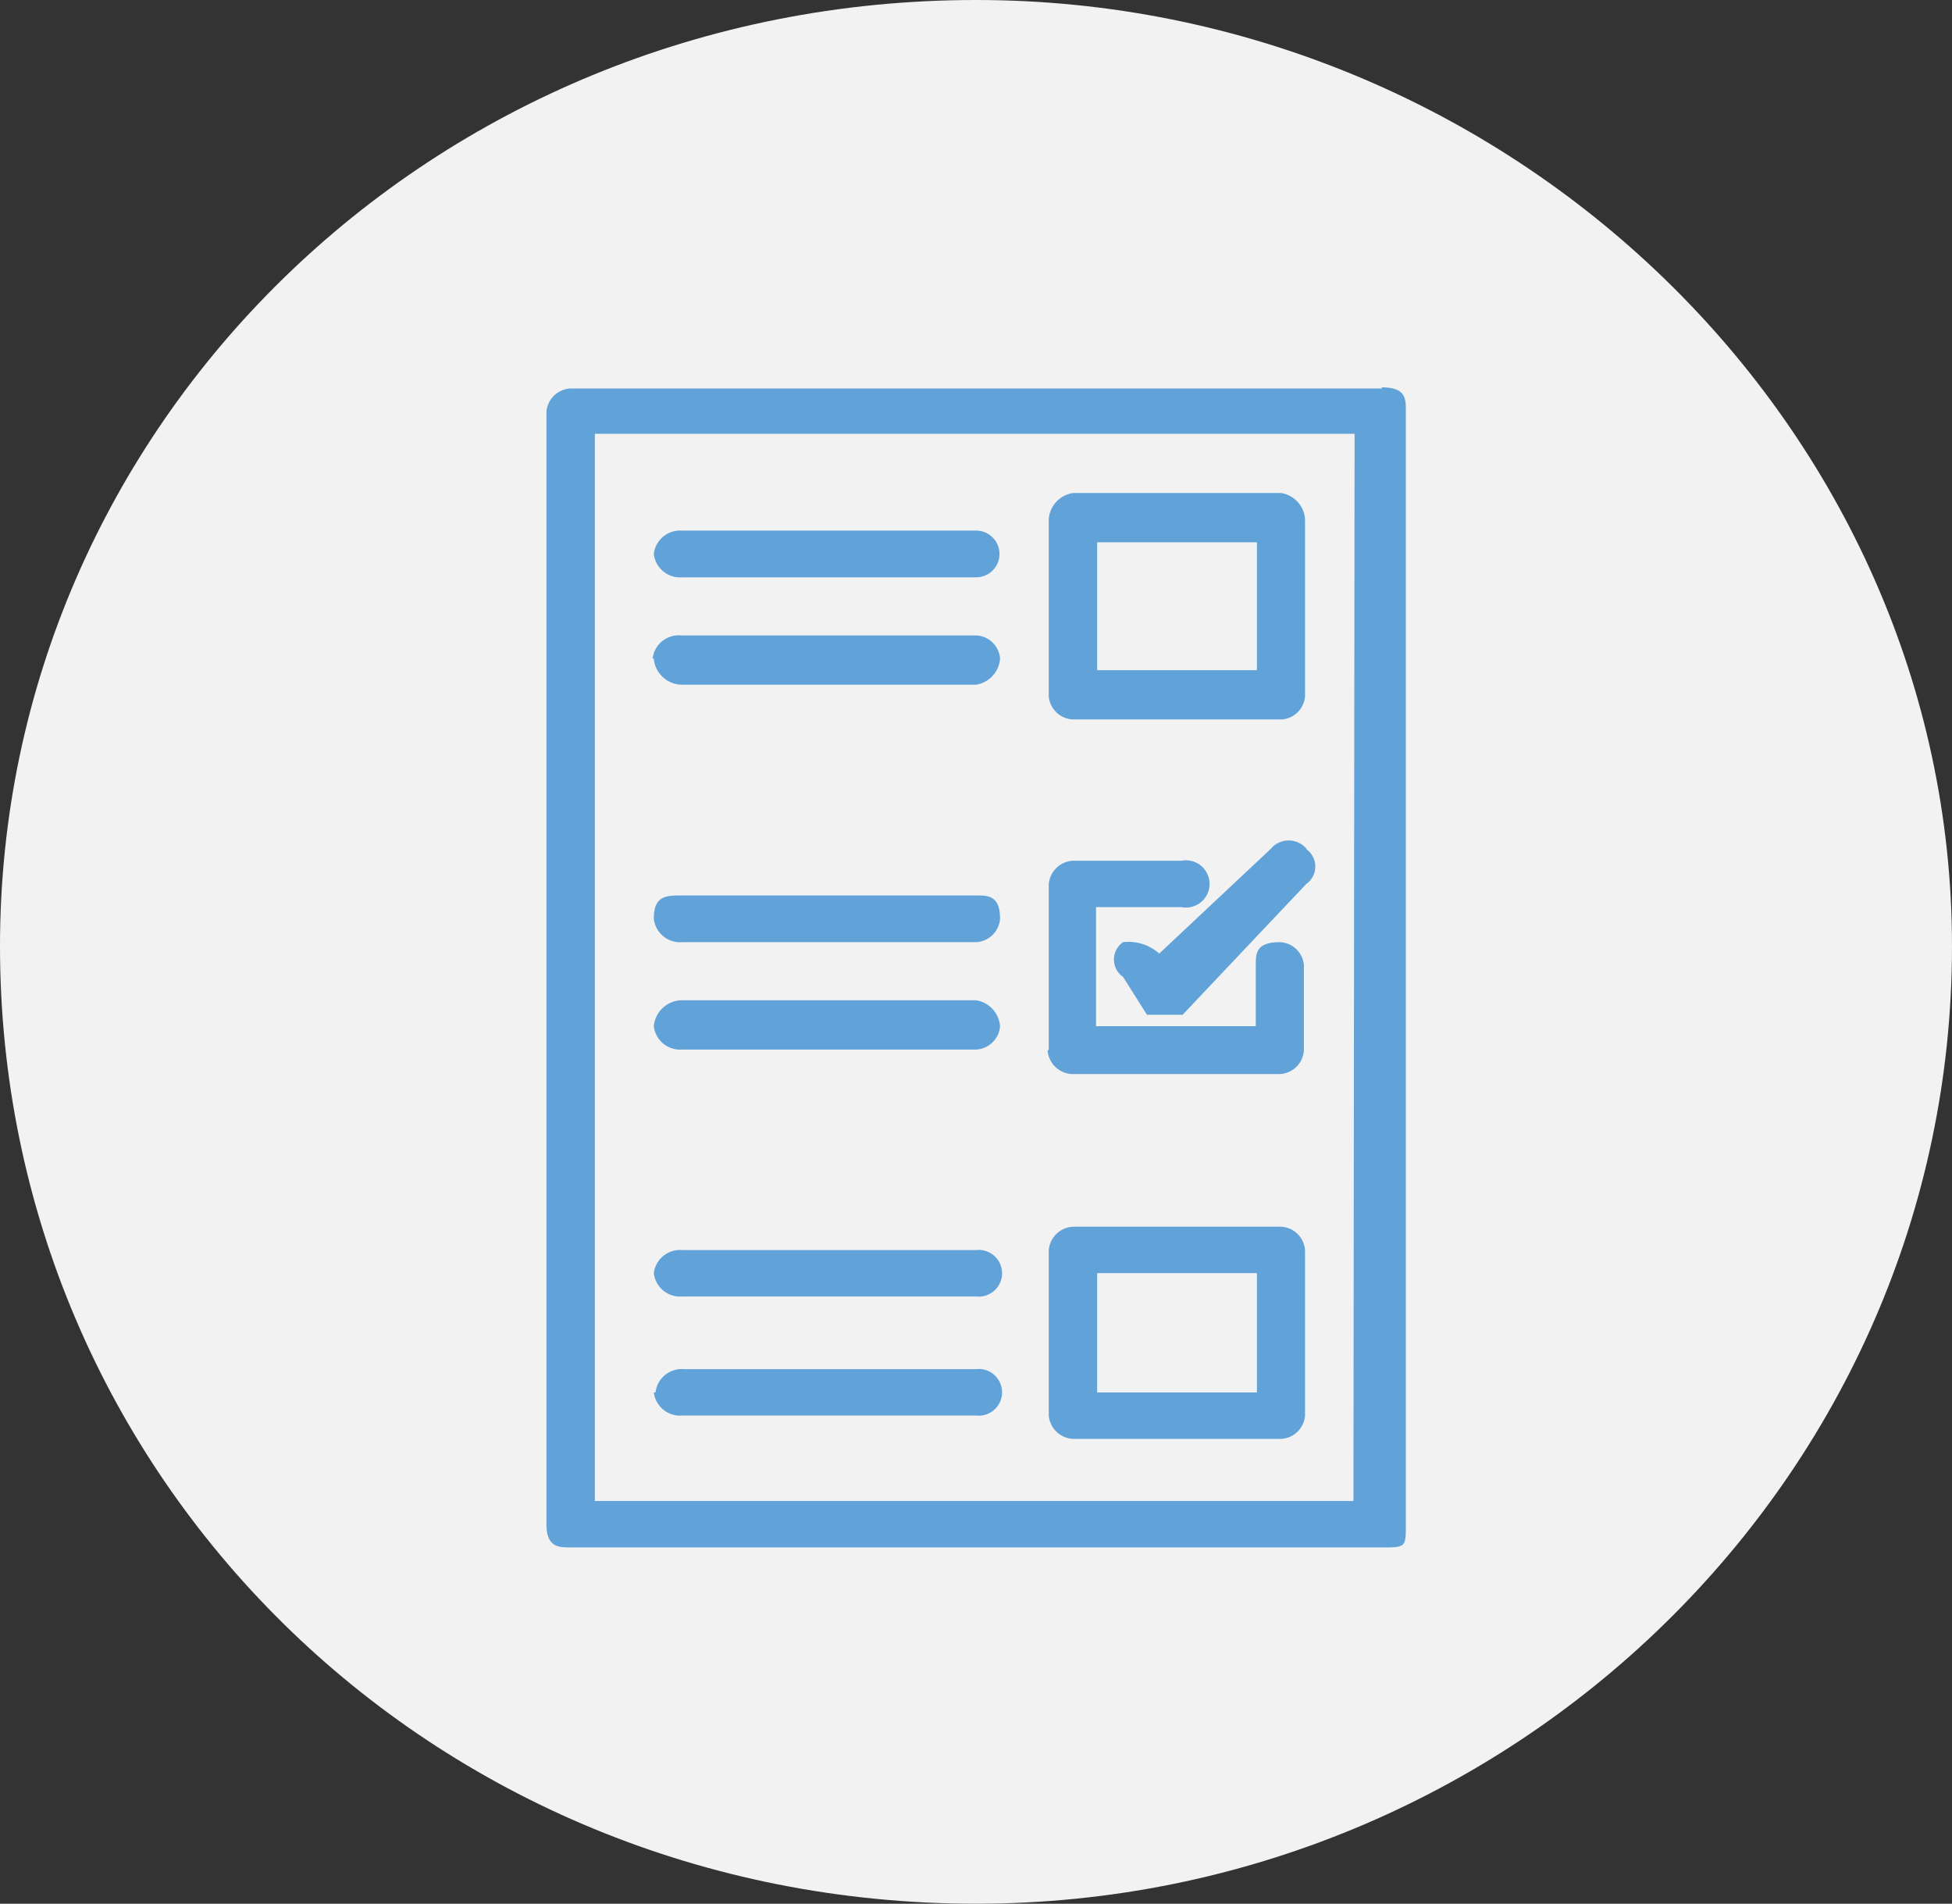
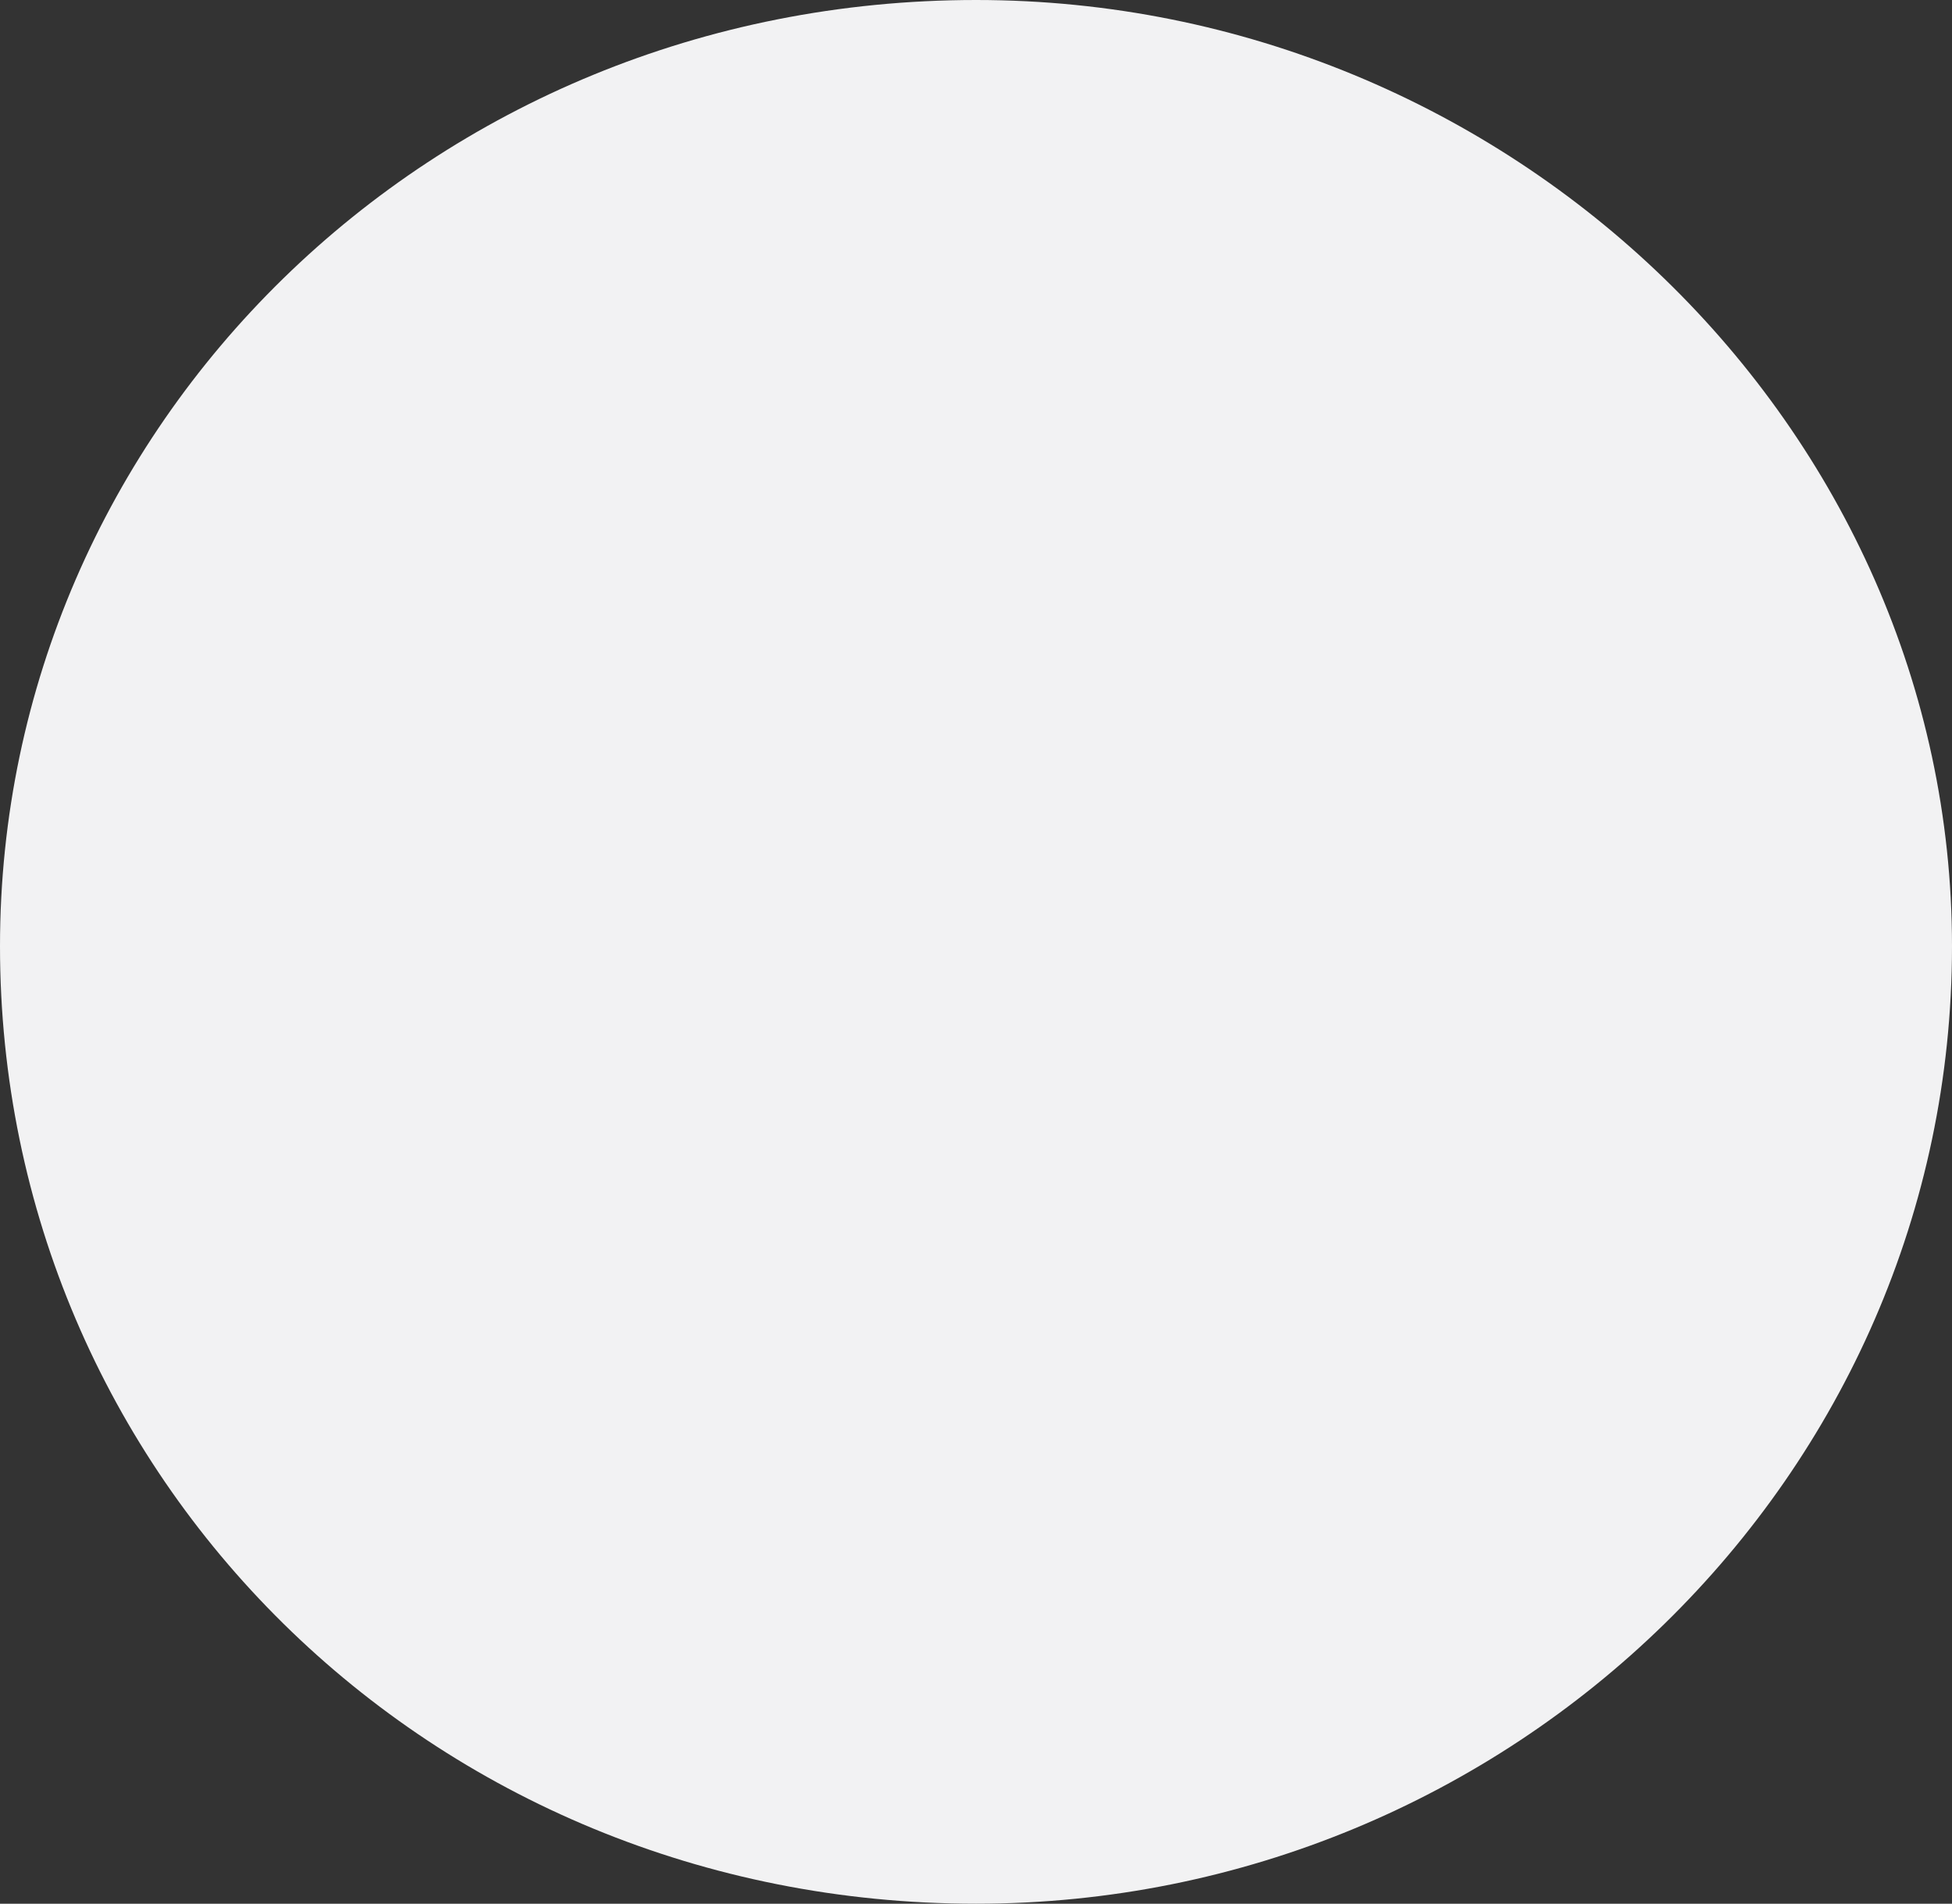
<svg xmlns="http://www.w3.org/2000/svg" id="Layer_1" data-name="Layer 1" viewBox="0 0 68.55 66.84">
  <rect x="0" y="0" width="68.55" height="66.84" fill="#333333" stroke="none" />
  <defs>
    <style>.cls-1{fill:#f2f2f3;}.cls-2{fill:#61a2d8;}</style>
  </defs>
  <path class="cls-1" d="M721.72,175.66c0,18.59,15.1,33.62,34.28,33.62,18.77,0,34.27-15,34.27-33.62,0-18.19-15.5-33.22-34.27-33.22-19.18,0-34.28,15-34.28,33.22" transform="translate(-721.72 -142.44)" />
-   <path class="cls-2" d="M767.59,172.25h0a.75.75,0,0,1,0,1.23l-4.34,4.59H762l-.84-1.33a.74.74,0,0,1,0-1.22,1.62,1.62,0,0,1,1.27.4l3.91-3.67a.82.82,0,0,1,1.27,0m-22.87,19.08h0a.93.93,0,0,1,1-.82H756a.82.82,0,1,1,0,1.63H745.68a.93.93,0,0,1-1-.81m0-4.19h0a.93.93,0,0,1,1-.81H756a.82.82,0,1,1,0,1.63H745.68a.93.93,0,0,1-1-.82m15.57,0h5.61v4.19h-5.61Zm-.85,5.82h7.31a.89.89,0,0,0,.84-.82v-5.81a.89.89,0,0,0-.84-.82h-7.31a.9.9,0,0,0-.85.82v5.81a.9.9,0,0,0,.85.82m-14.72-14.49h0a1,1,0,0,1,1-.91H756a1,1,0,0,1,.84.91.89.89,0,0,1-.84.82H745.68a.93.93,0,0,1-1-.82m0-3.77h0c0-.82.43-.82,1-.82H756c.42,0,.84,0,.84.82a.89.89,0,0,1-.84.82H745.68a.93.93,0,0,1-1-.82m13.87,4.59h0v-5.81a.9.9,0,0,1,.85-.82h3.81a.83.83,0,1,1,0,1.63h-3v4.18h5.61v-2.14c0-.41,0-.81.85-.81a.88.88,0,0,1,.84.81v3a.89.89,0,0,1-.84.82h-7.31a.9.9,0,0,1-.85-.82m-13.87-13.77h0a.92.92,0,0,1,1-.81H756a.88.88,0,0,1,.84.81,1,1,0,0,1-.84.92H745.68a1,1,0,0,1-1-.92m0-3.67h0a.93.93,0,0,1,1-.82H756a.82.82,0,1,1,0,1.64H745.68a.93.93,0,0,1-1-.82m15.57-.41h5.61v4.49h-5.61Zm-.85,6.22h7.31a.88.88,0,0,0,.84-.81v-6.22a1,1,0,0,0-.84-.92h-7.31a1,1,0,0,0-.85.92v6.22a.89.89,0,0,0,.85.81m9.85,27.44H742.61V157.67h26.68Zm1-39.06H741.76a.89.89,0,0,0-.85.81v39.06c0,.82.43.82.85.82h28.48c.85,0,.85,0,.85-.82V156.85c0-.41,0-.81-.85-.81" transform="translate(-721.72 -142.44)" />
</svg>